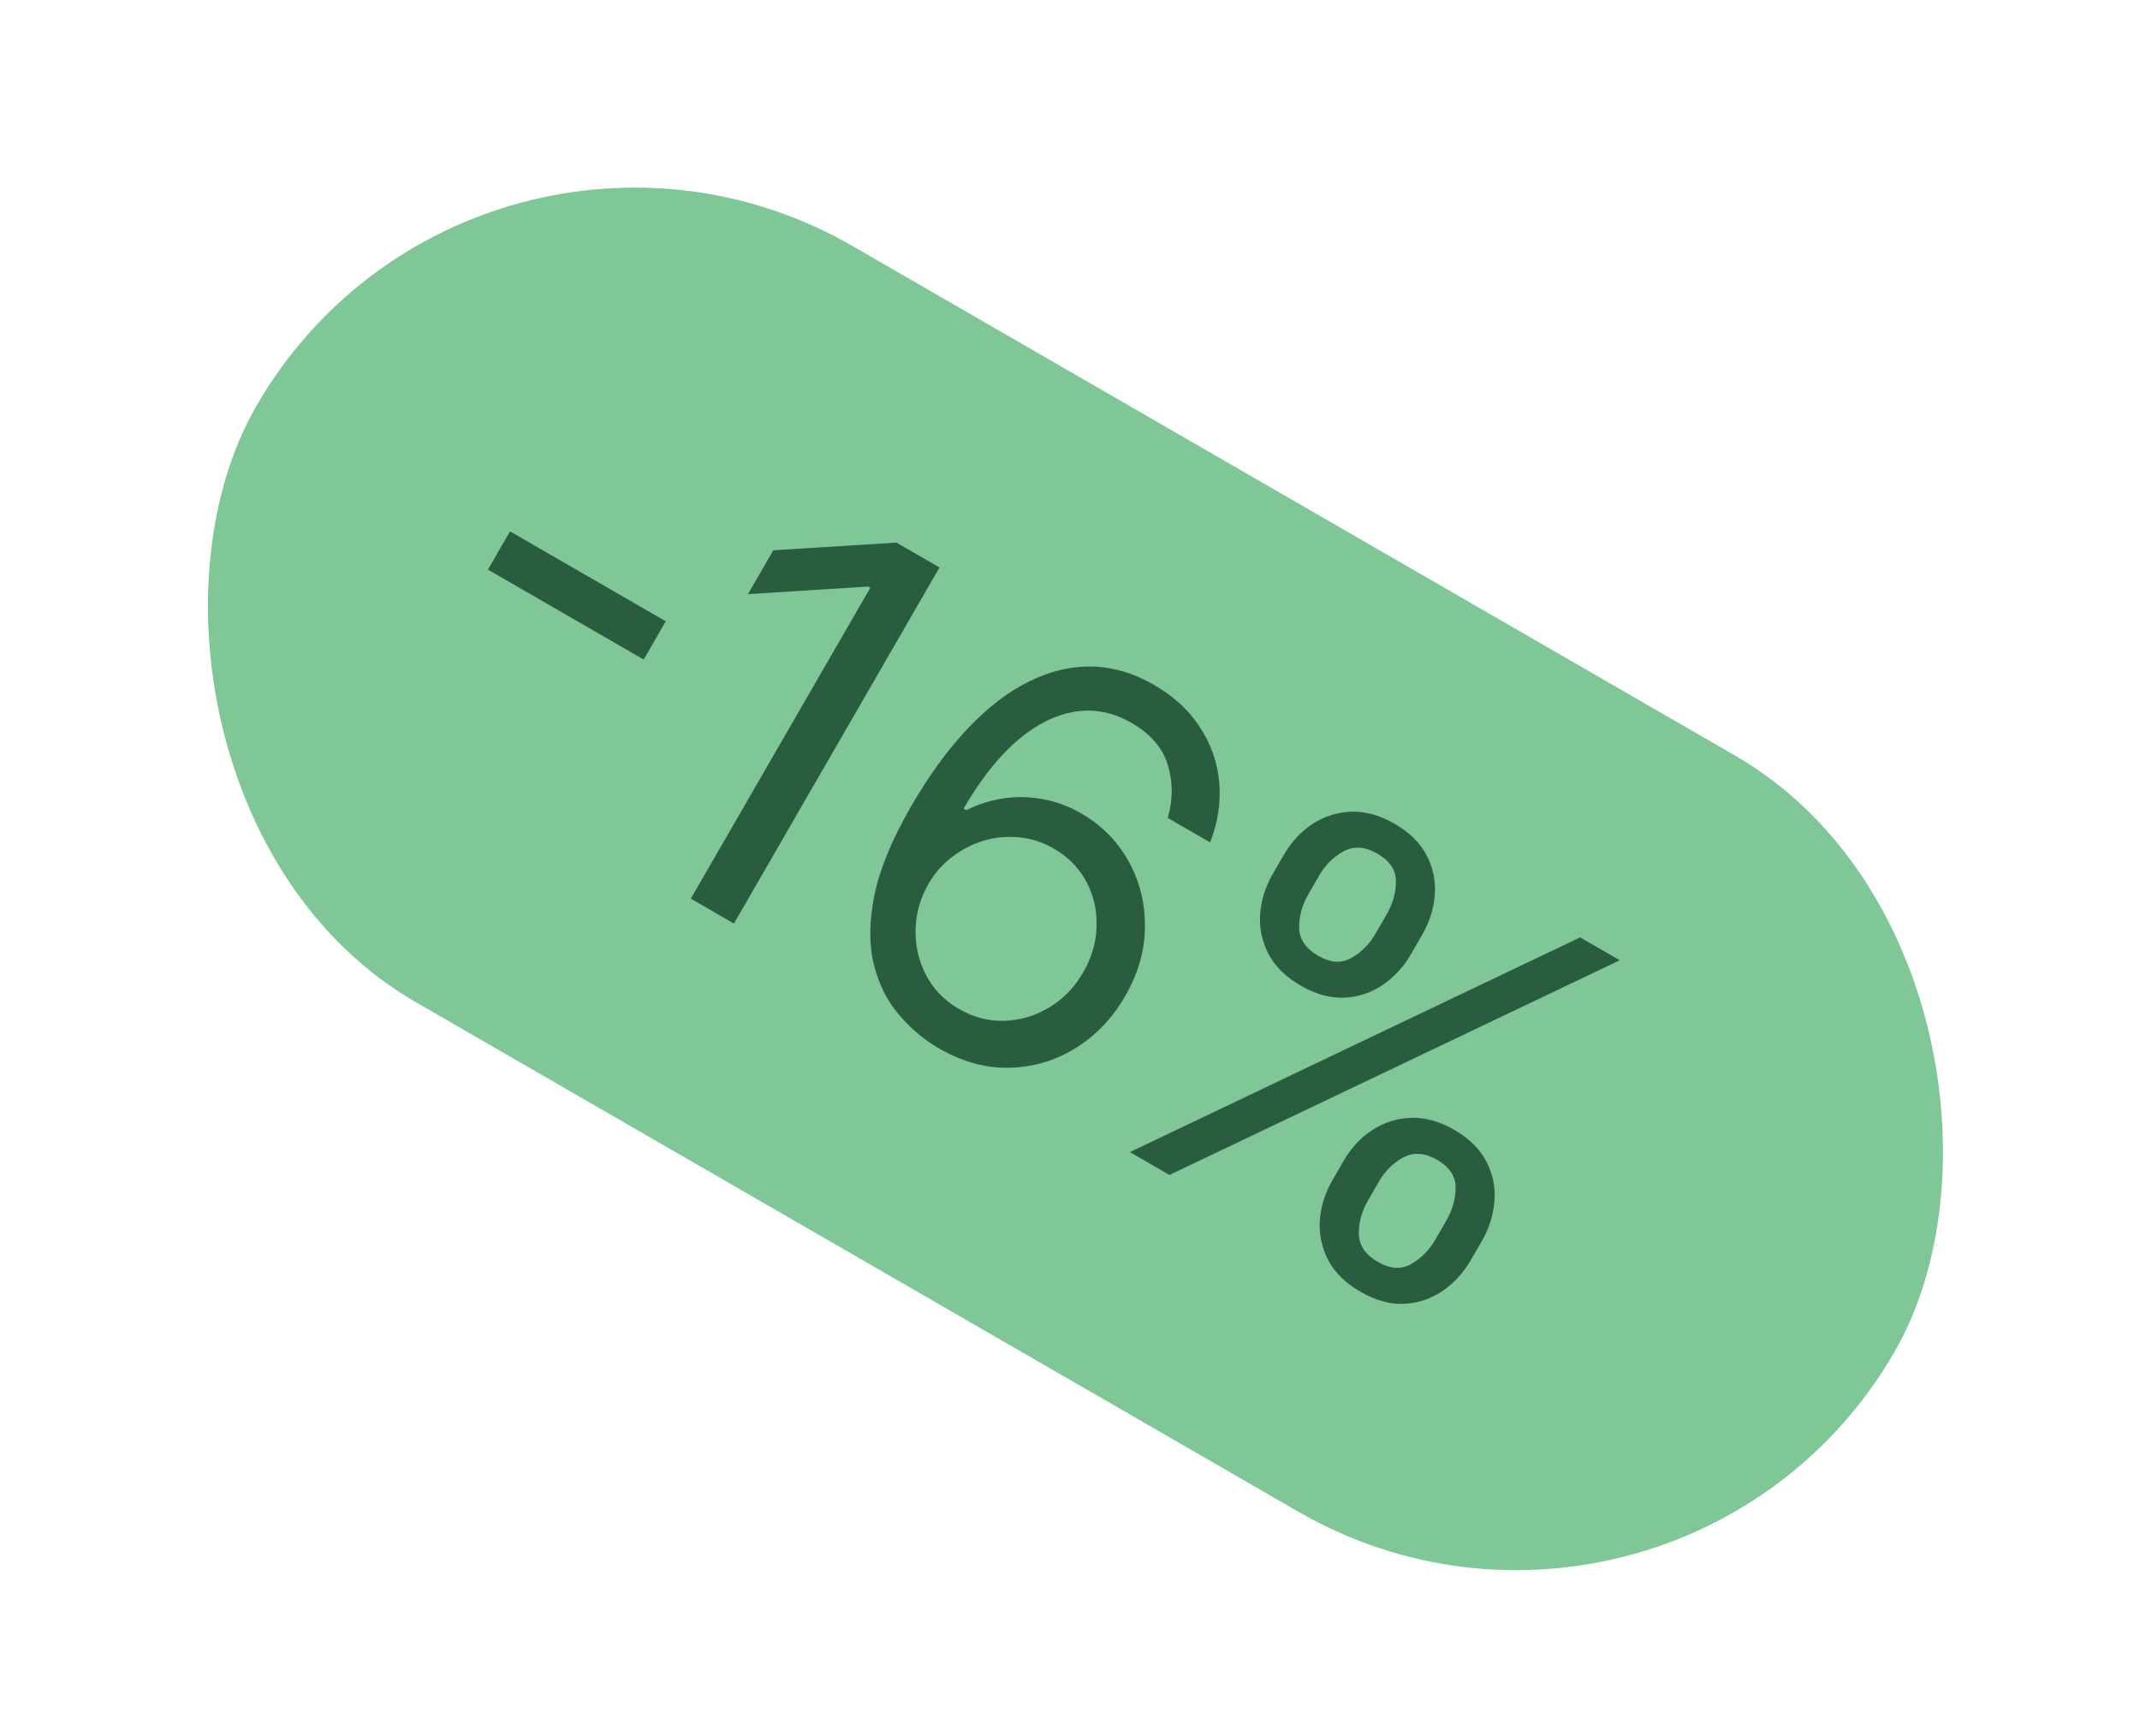
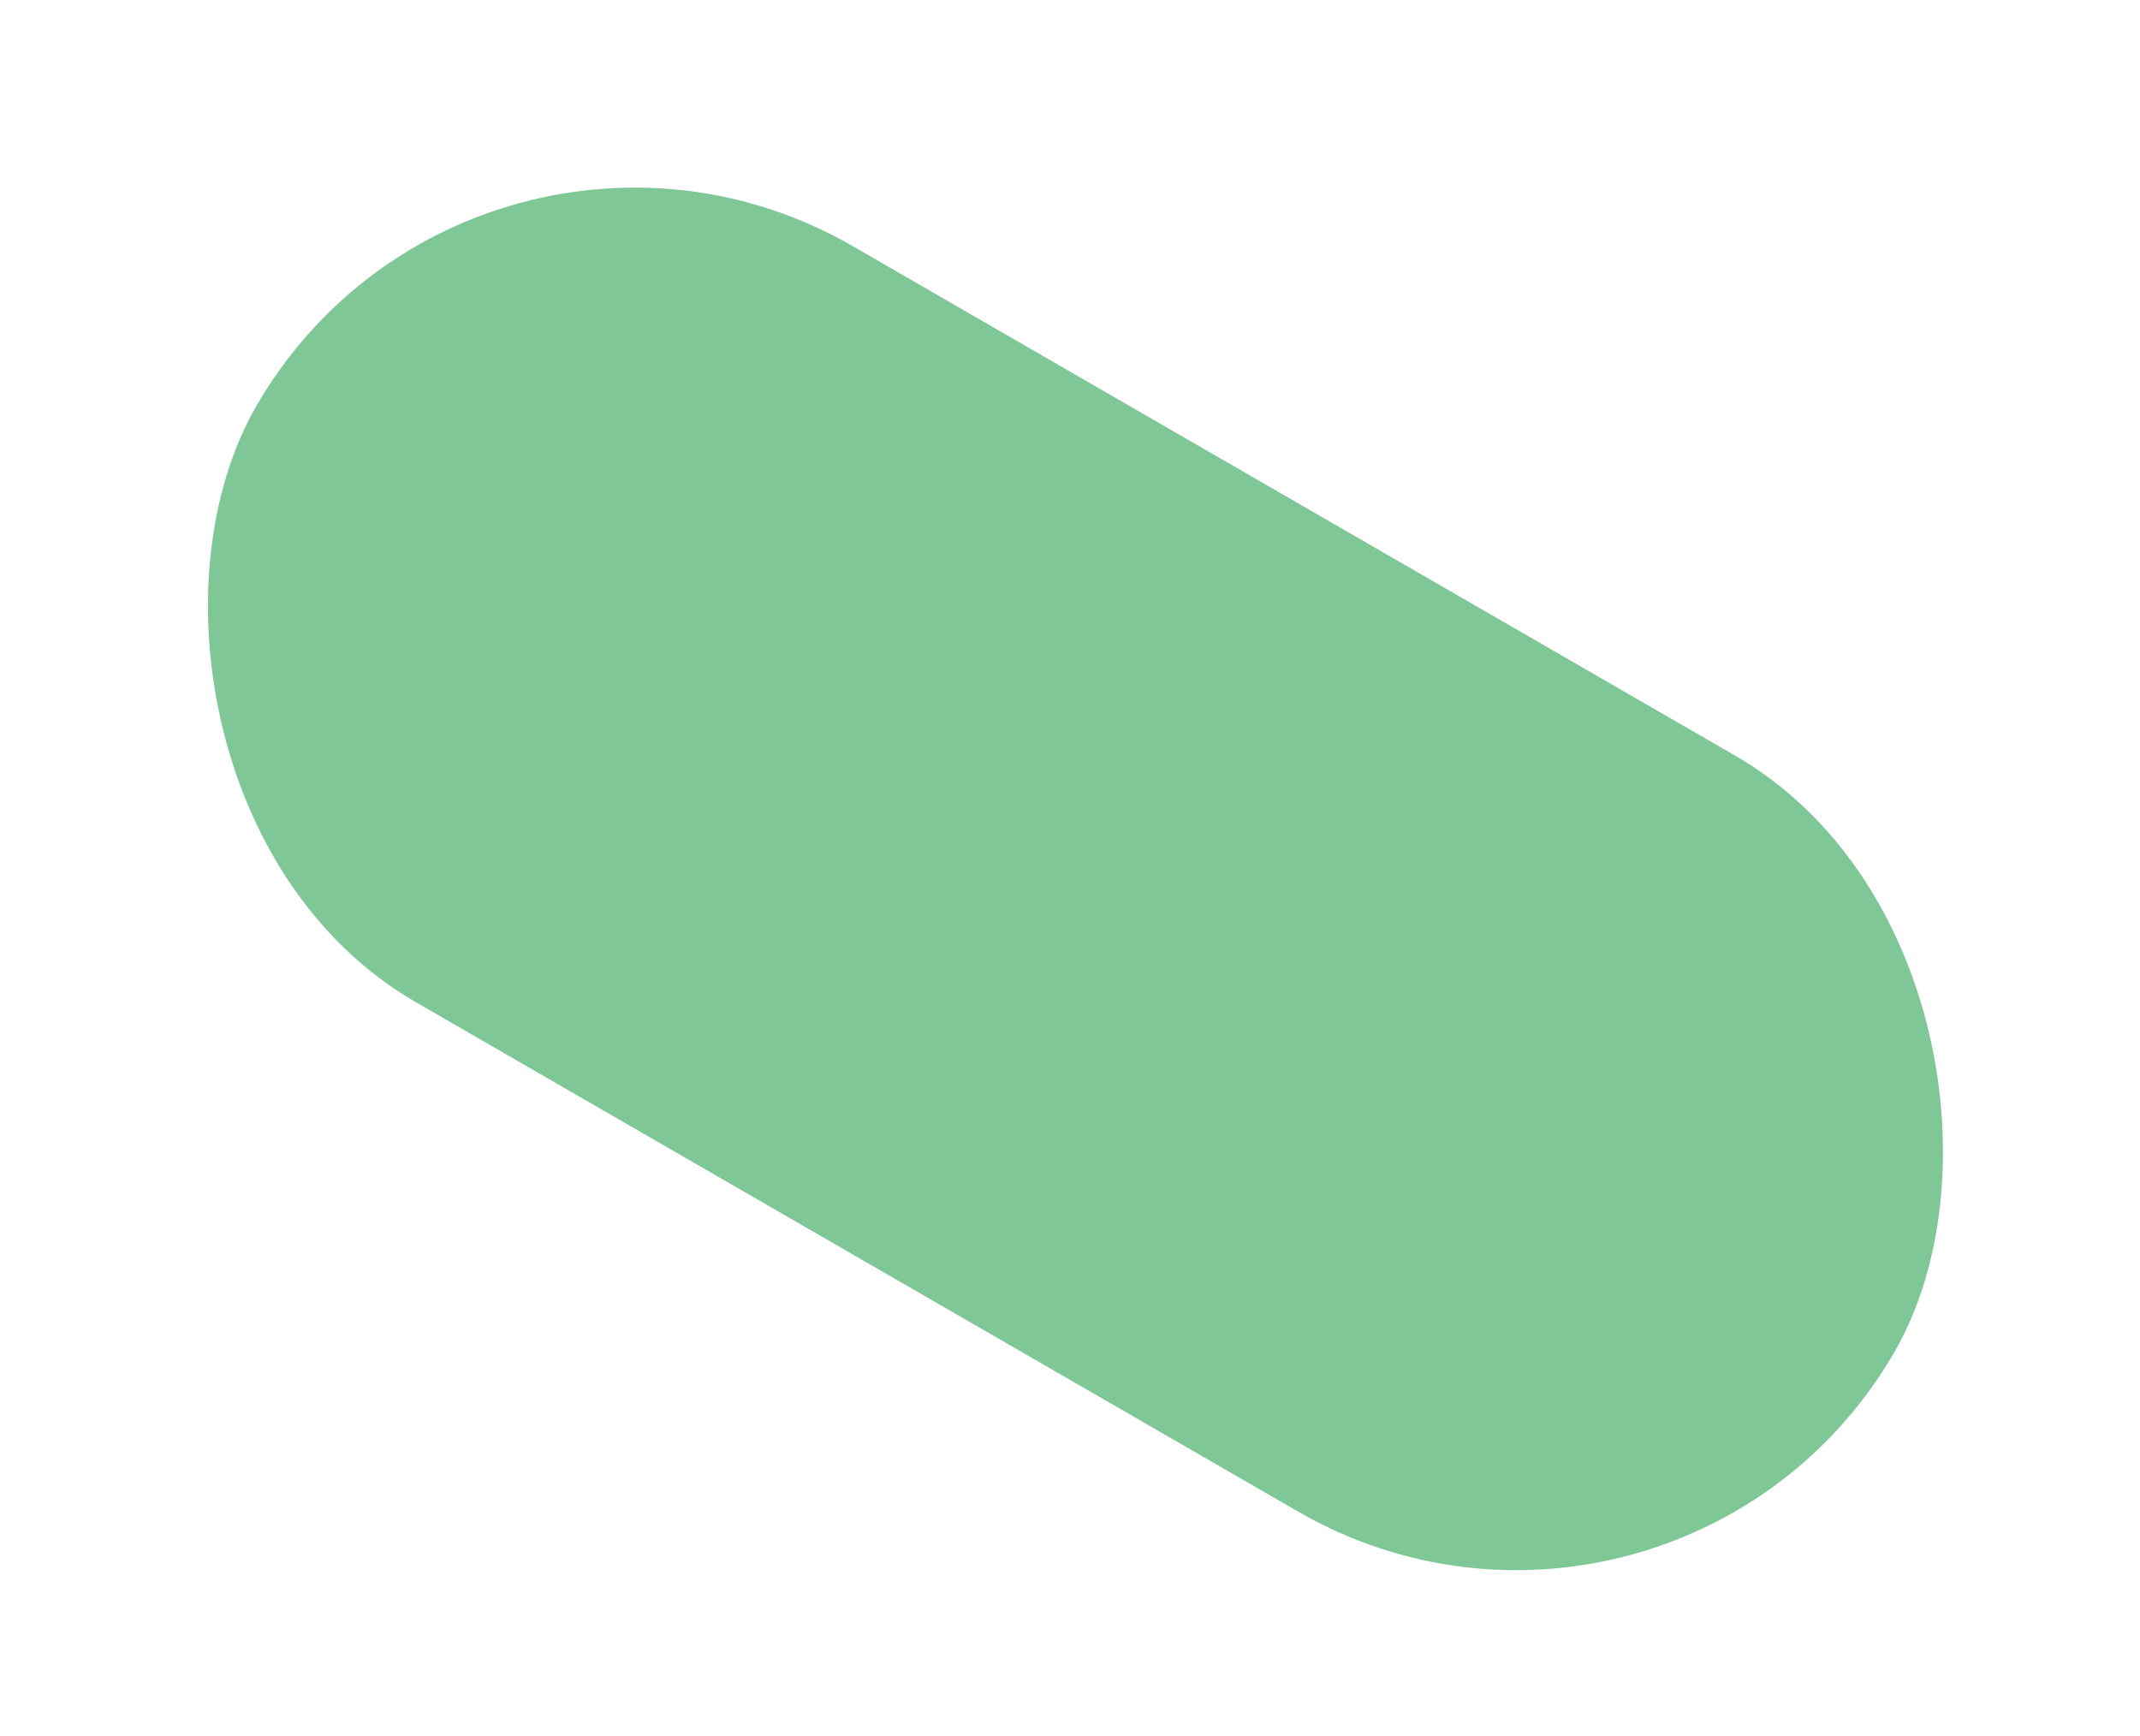
<svg xmlns="http://www.w3.org/2000/svg" width="53" height="43" viewBox="0 0 53 43" fill="none">
  <rect x="11.756" y="0.69" width="46.848" height="21.626" rx="10.813" transform="rotate(30 11.756 0.69)" fill="#7FC797" />
-   <path d="M16.489 15.387L15.942 16.334L12.084 14.107L12.631 13.16L16.489 15.387ZM23.268 14.054L18.177 22.872L17.109 22.255L21.554 14.557L21.502 14.527L18.524 14.714L19.151 13.629L22.2 13.438L23.268 14.054ZM23.207 25.937C22.849 25.722 22.527 25.445 22.242 25.104C21.956 24.763 21.755 24.35 21.637 23.865C21.52 23.377 21.527 22.812 21.656 22.171C21.787 21.527 22.087 20.797 22.558 19.982C23.009 19.201 23.481 18.552 23.976 18.034C24.472 17.512 24.978 17.125 25.495 16.873C26.014 16.617 26.532 16.496 27.05 16.507C27.57 16.521 28.079 16.671 28.575 16.958C29.069 17.243 29.451 17.595 29.721 18.015C29.996 18.434 30.154 18.889 30.196 19.38C30.238 19.871 30.163 20.366 29.971 20.863L28.921 20.257C29.052 19.805 29.052 19.366 28.922 18.943C28.791 18.519 28.493 18.173 28.028 17.905C27.345 17.51 26.636 17.497 25.899 17.864C25.166 18.233 24.488 18.953 23.865 20.025L23.934 20.065C24.236 19.913 24.547 19.816 24.867 19.771C25.192 19.725 25.517 19.733 25.841 19.794C26.166 19.855 26.479 19.972 26.78 20.146C27.285 20.438 27.674 20.831 27.948 21.326C28.223 21.817 28.359 22.357 28.356 22.945C28.355 23.53 28.191 24.107 27.863 24.675C27.548 25.22 27.137 25.649 26.631 25.962C26.127 26.272 25.577 26.433 24.981 26.444C24.389 26.455 23.798 26.286 23.207 25.937ZM23.754 24.99C24.116 25.198 24.492 25.295 24.884 25.28C25.278 25.267 25.646 25.156 25.988 24.948C26.334 24.741 26.614 24.451 26.829 24.078C27.04 23.714 27.149 23.335 27.158 22.942C27.171 22.548 27.087 22.18 26.906 21.838C26.727 21.497 26.457 21.223 26.095 21.014C25.823 20.857 25.537 20.764 25.239 20.738C24.942 20.708 24.651 20.735 24.365 20.819C24.082 20.904 23.821 21.039 23.582 21.222C23.344 21.402 23.148 21.624 22.996 21.888C22.794 22.238 22.687 22.613 22.675 23.012C22.665 23.412 22.75 23.788 22.93 24.14C23.112 24.494 23.387 24.777 23.754 24.99ZM33.001 29.226L33.269 28.761C33.455 28.439 33.691 28.183 33.977 27.993C34.268 27.801 34.587 27.698 34.935 27.685C35.288 27.67 35.648 27.769 36.016 27.981C36.389 28.197 36.654 28.459 36.812 28.769C36.972 29.075 37.039 29.401 37.012 29.745C36.987 30.087 36.882 30.418 36.697 30.74L36.428 31.205C36.242 31.526 36.006 31.784 35.718 31.977C35.435 32.17 35.118 32.274 34.768 32.29C34.423 32.305 34.066 32.206 33.699 31.994C33.326 31.779 33.058 31.517 32.895 31.209C32.734 30.898 32.665 30.57 32.687 30.227C32.711 29.881 32.815 29.547 33.001 29.226ZM34.148 29.268L33.879 29.733C33.725 30 33.65 30.276 33.653 30.561C33.659 30.844 33.816 31.075 34.126 31.254C34.428 31.428 34.701 31.445 34.945 31.307C35.194 31.168 35.396 30.965 35.55 30.698L35.818 30.233C35.972 29.966 36.05 29.693 36.05 29.413C36.052 29.131 35.898 28.901 35.588 28.722C35.287 28.548 35.009 28.529 34.754 28.665C34.504 28.8 34.302 29.001 34.148 29.268ZM31.523 21.644L31.791 21.179C31.977 20.858 32.212 20.602 32.499 20.411C32.789 20.219 33.109 20.117 33.457 20.103C33.81 20.089 34.17 20.188 34.537 20.4C34.91 20.615 35.176 20.878 35.334 21.187C35.494 21.494 35.561 21.819 35.534 22.164C35.509 22.505 35.404 22.837 35.218 23.158L34.95 23.623C34.764 23.945 34.527 24.202 34.24 24.396C33.956 24.588 33.64 24.692 33.29 24.708C32.944 24.723 32.588 24.625 32.221 24.413C31.847 24.197 31.579 23.935 31.417 23.627C31.256 23.316 31.186 22.989 31.209 22.646C31.232 22.3 31.337 21.966 31.523 21.644ZM32.669 21.686L32.401 22.151C32.247 22.418 32.172 22.695 32.175 22.98C32.181 23.262 32.338 23.493 32.648 23.672C32.95 23.846 33.222 23.864 33.467 23.726C33.716 23.586 33.917 23.383 34.071 23.116L34.34 22.651C34.494 22.384 34.571 22.111 34.572 21.832C34.574 21.55 34.42 21.319 34.11 21.14C33.808 20.966 33.53 20.947 33.276 21.084C33.026 21.219 32.823 21.419 32.669 21.686ZM27.982 28.533L39.135 23.215L40.117 23.782L28.963 29.099L27.982 28.533Z" fill="#2A5C3F" />
</svg>